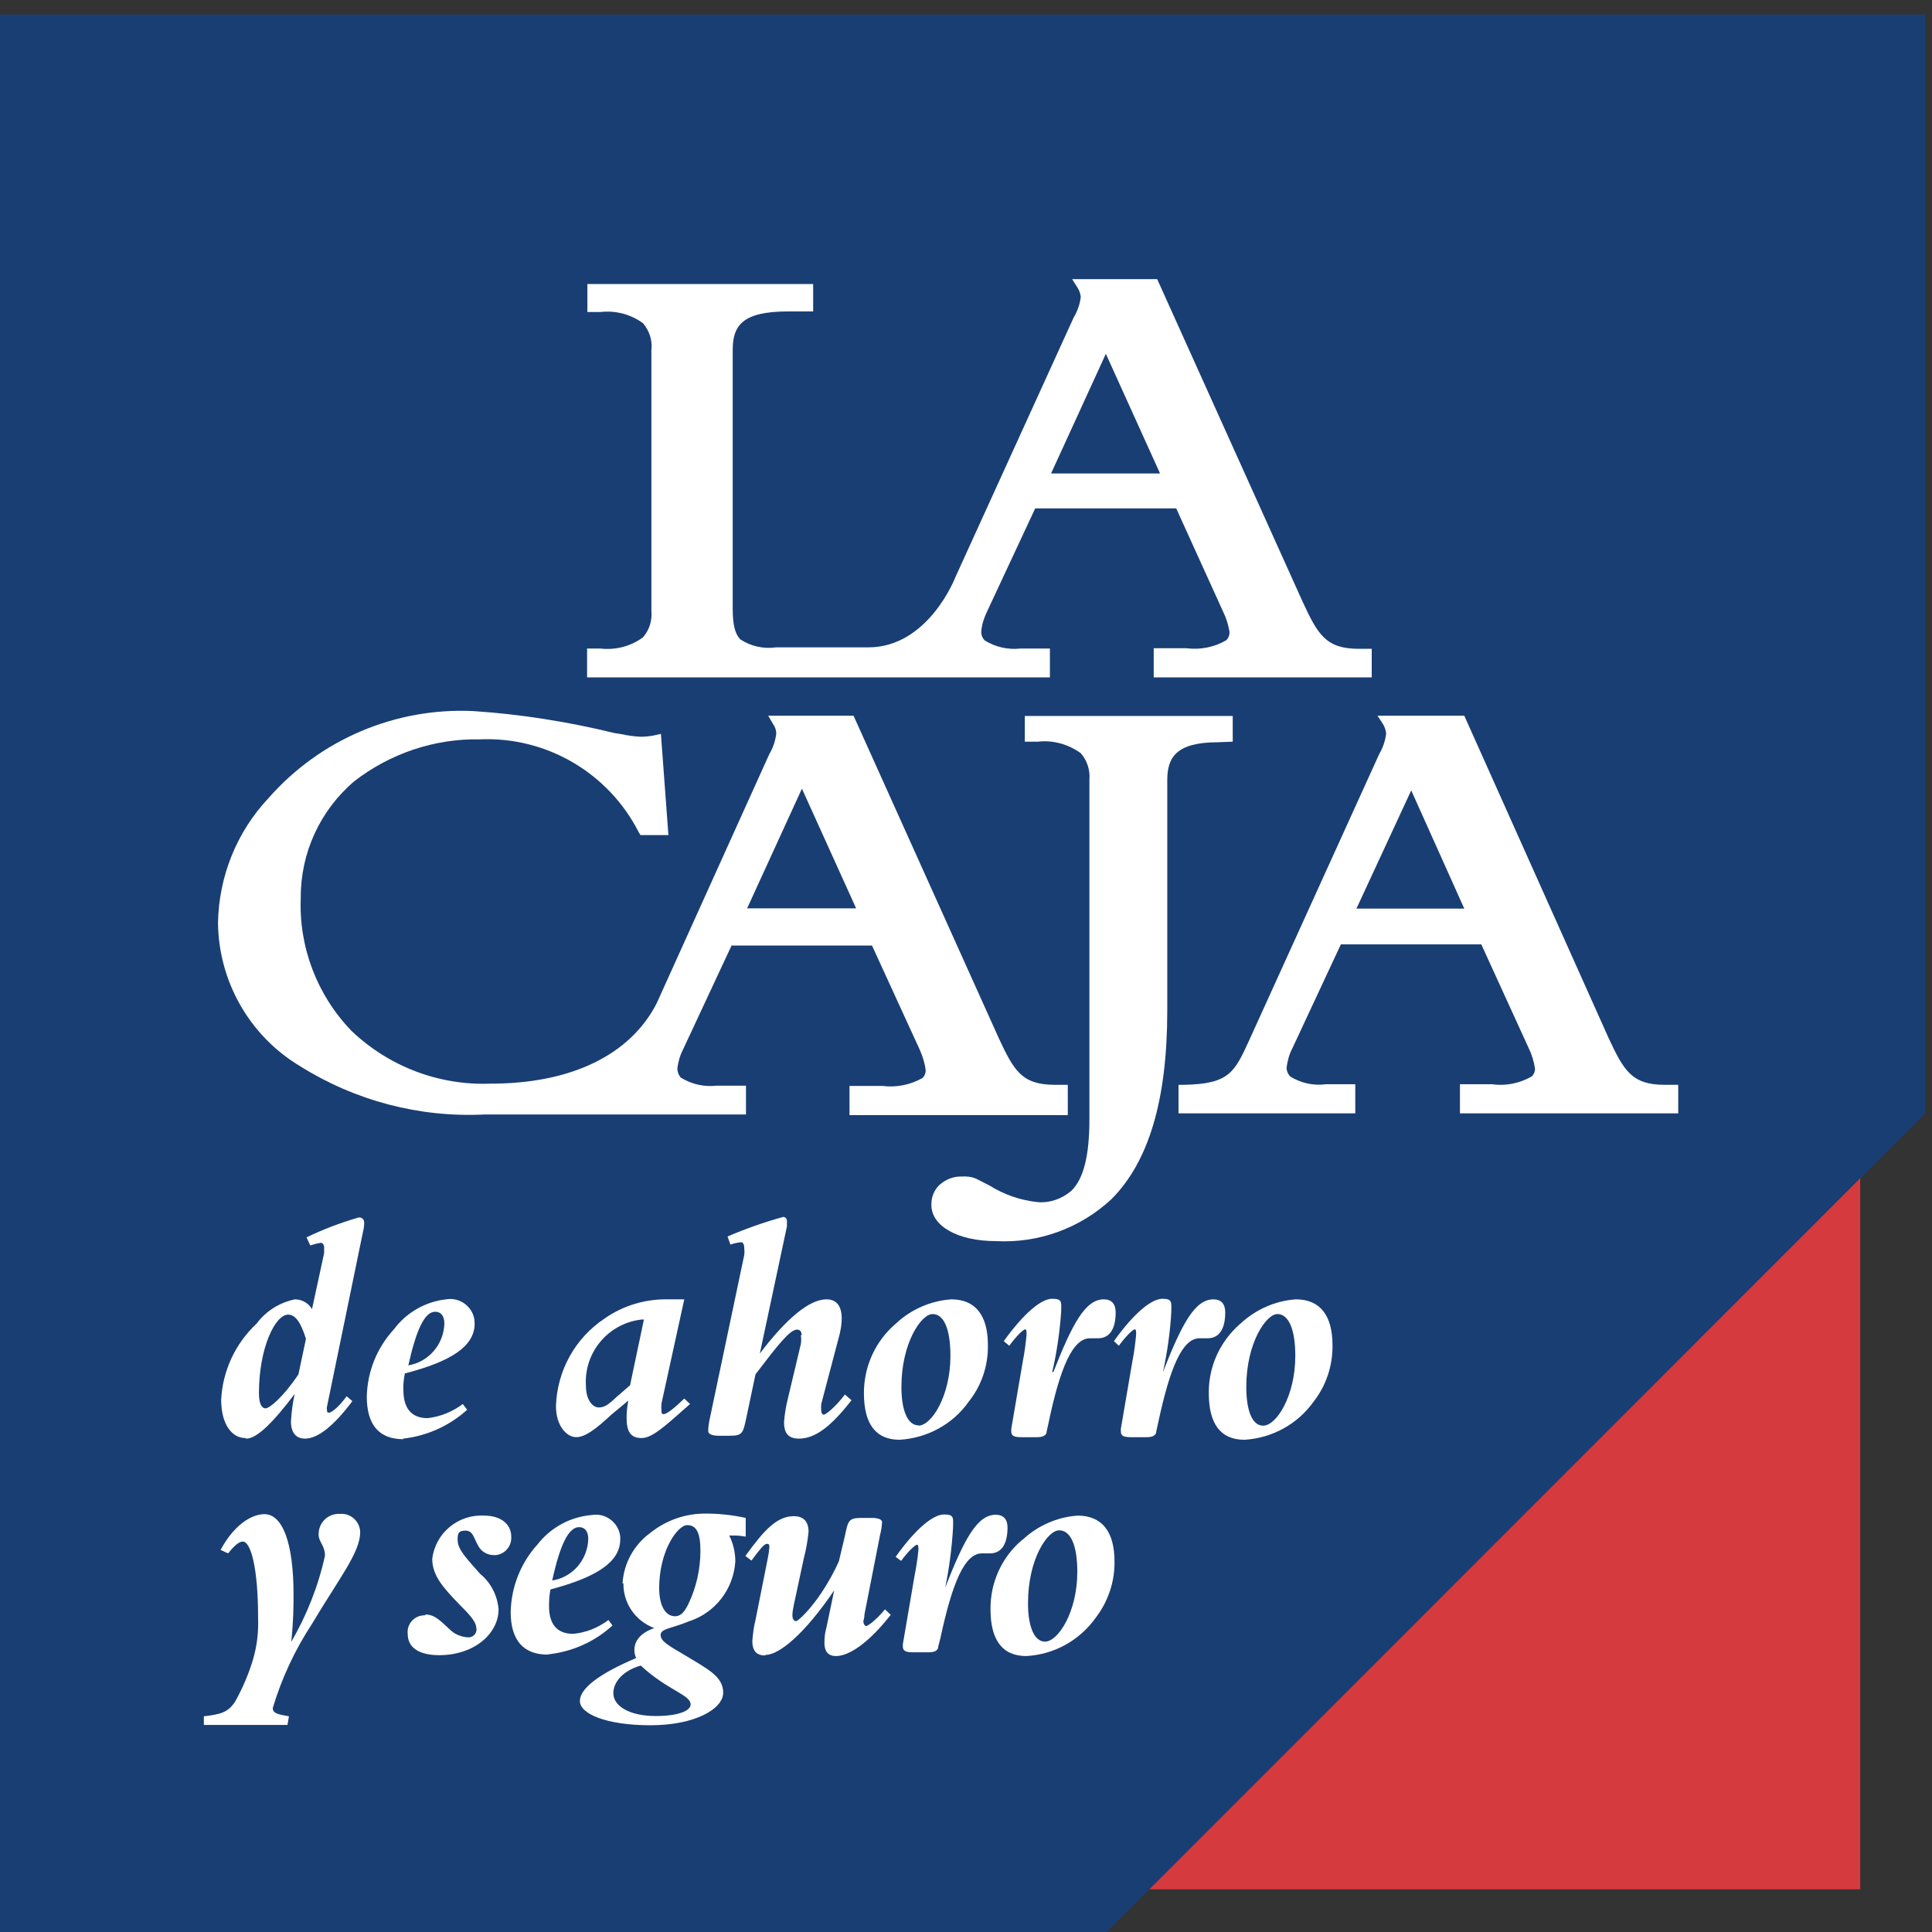
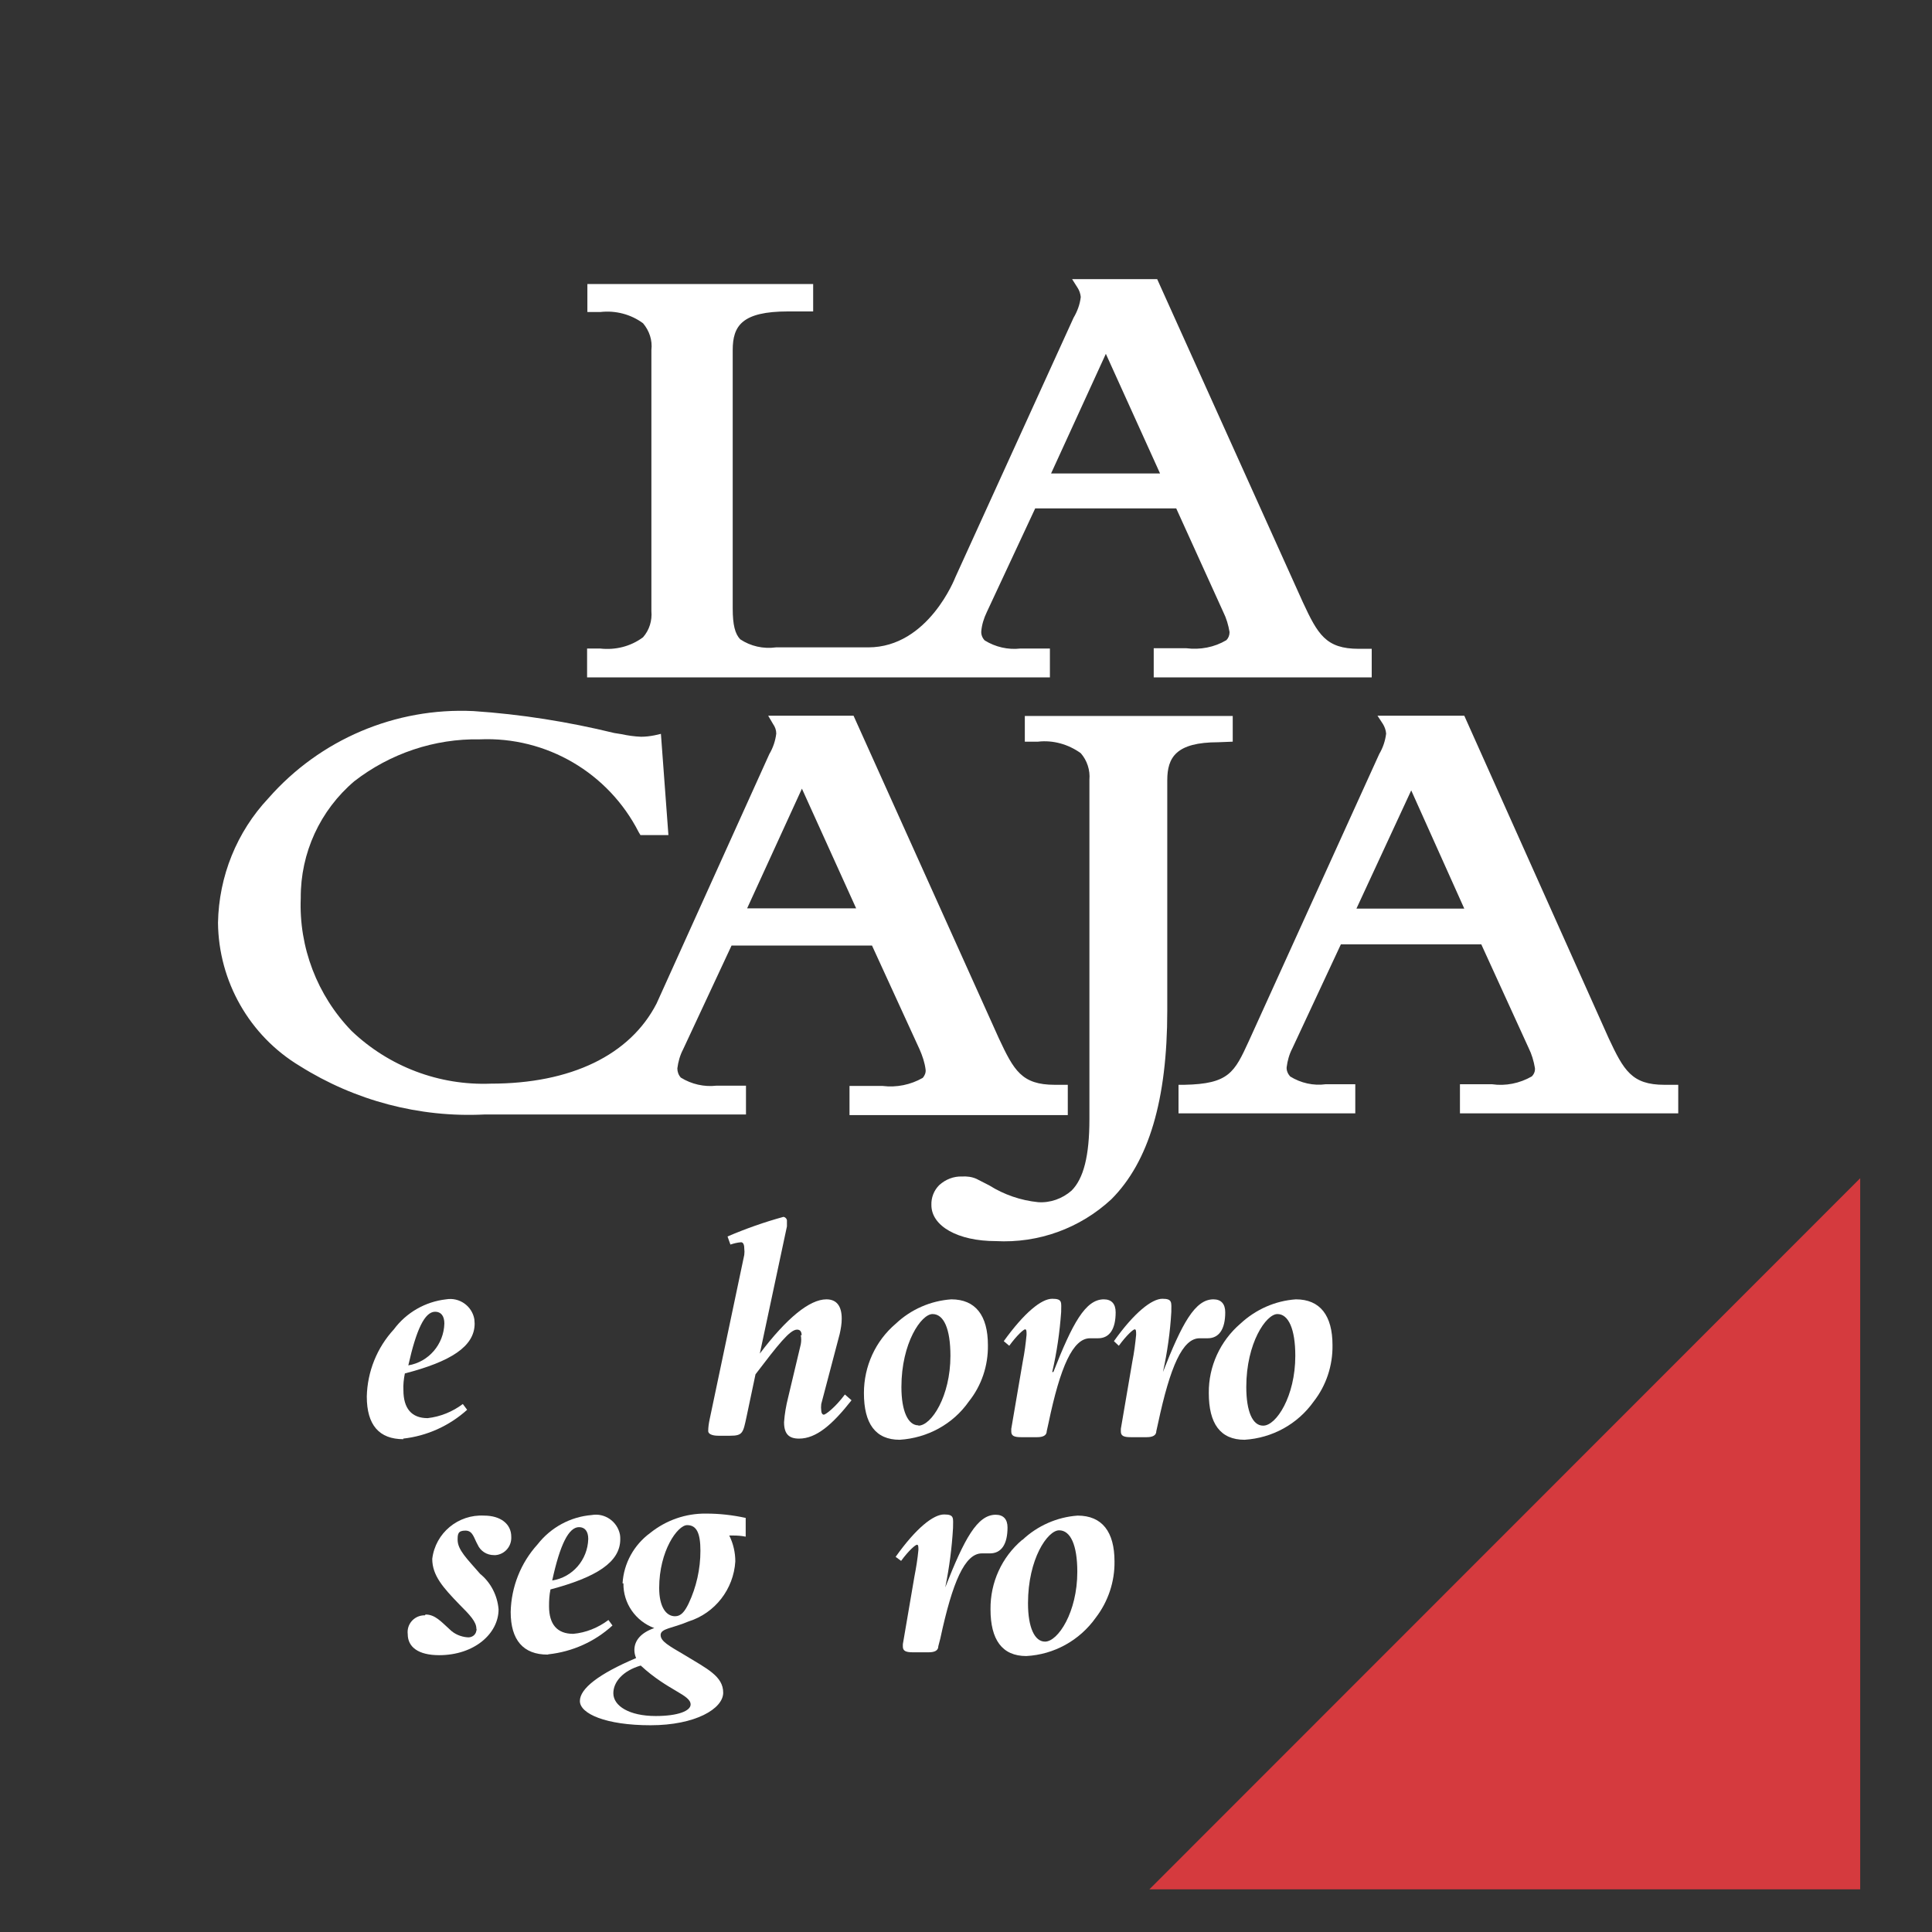
<svg xmlns="http://www.w3.org/2000/svg" xml:space="preserve" width="67px" height="67px" version="1.1" style="shape-rendering:geometricPrecision; text-rendering:geometricPrecision; image-rendering:optimizeQuality; fill-rule:evenodd; clip-rule:evenodd" viewBox="0 0 67 67">
  <rect x="0" y="0" width="67" height="67" fill="#333333" stroke="none" />
  <defs>
    <style type="text/css">
   
    .fil0 {fill:#193E73;fill-rule:nonzero}
    .fil2 {fill:#D53A3E;fill-rule:nonzero}
    .fil1 {fill:white;fill-rule:nonzero}
   
  </style>
  </defs>
  <g id="Capa_x0020_1">
    <g id="_2268829609600">
-       <polygon class="fil0" points="-0.5,0.5 -0.5,67.76 37.62,67.76 66.76,38.62 66.76,0.5 " />
      <path class="fil1" d="M42.75 25.72l0 -0.89 -7.21 0 0 0.89 0.46 0c0.52,-0.06 1.05,0.09 1.48,0.4 0.22,0.25 0.33,0.59 0.3,0.92l0 11.77c0,1.27 -0.2,2.06 -0.62,2.48 -0.32,0.28 -0.74,0.43 -1.16,0.4 -0.6,-0.06 -1.18,-0.26 -1.69,-0.58l-0.45 -0.23c-0.16,-0.07 -0.33,-0.09 -0.5,-0.08 -0.29,-0.01 -0.57,0.1 -0.79,0.3 -0.18,0.18 -0.28,0.43 -0.27,0.69 0,0.73 0.92,1.25 2.23,1.25 1.48,0.08 2.92,-0.44 4.01,-1.45 1.3,-1.3 1.94,-3.45 1.94,-6.54l0 -7.99c0,-0.79 0.3,-1.32 1.77,-1.32l0.5 -0.02z" />
      <path class="fil1" d="M57.72 37.62c-1.13,0 -1.41,-0.5 -1.93,-1.61l-5.01 -11.19 -3.01 0 0.19 0.29c0.06,0.1 0.1,0.21 0.11,0.33 -0.03,0.25 -0.11,0.49 -0.24,0.71l-4.52 9.95c-0.5,1.09 -0.69,1.49 -2.24,1.52l-0.2 0 0 0.99 6.13 0 0 -1.01 -0.29 0 -0.73 0c-0.43,0.06 -0.87,-0.04 -1.24,-0.27 -0.08,-0.09 -0.13,-0.21 -0.12,-0.32 0.03,-0.23 0.09,-0.45 0.2,-0.66l1.68 -3.6 4.87 0 1.64 3.59c0.11,0.22 0.18,0.46 0.22,0.7 0.01,0.11 -0.03,0.21 -0.11,0.29 -0.42,0.24 -0.91,0.34 -1.38,0.27l-0.85 0 -0.26 0 0 1.01 7.57 0 0 -0.99 -0.48 0zm-10.68 -6.11l1.9 -4.1 1.84 4.1 -3.74 0z" />
      <path class="fil1" d="M30.61 37.66l-0.84 0 -0.31 0 0 1.01 7.57 0 0 -1.05 -0.45 0c-1.15,0 -1.42,-0.5 -1.94,-1.61l-5.04 -11.19 -2.96 0 0.17 0.29c0.07,0.1 0.11,0.21 0.11,0.33 -0.03,0.25 -0.11,0.49 -0.24,0.71l-3.91 8.65c-0.92,1.79 -2.97,2.78 -5.75,2.78 -1.79,0.07 -3.53,-0.59 -4.83,-1.83 -1.19,-1.23 -1.83,-2.9 -1.76,-4.61 -0.01,-1.56 0.67,-3.04 1.86,-4.05 1.24,-0.96 2.78,-1.48 4.35,-1.45 2.31,-0.1 4.46,1.16 5.51,3.22l0.06 0.1 0.97 0 -0.26 -3.51 -0.22 0.05c-0.15,0.03 -0.31,0.05 -0.47,0.05 -0.23,-0.01 -0.45,-0.04 -0.68,-0.09l-0.25 -0.04c-1.6,-0.39 -3.23,-0.65 -4.88,-0.76 -2.7,-0.13 -5.32,0.98 -7.11,3.02 -1.1,1.17 -1.72,2.71 -1.75,4.32 0.02,2.03 1.09,3.92 2.84,4.97 1.91,1.2 4.14,1.79 6.39,1.68l9.08 0 0 -1 -0.29 0 -0.73 0c-0.43,0.05 -0.87,-0.05 -1.24,-0.28 -0.08,-0.09 -0.12,-0.2 -0.12,-0.32 0.03,-0.23 0.09,-0.45 0.2,-0.66l1.68 -3.6 4.87 0 1.65 3.6c0.1,0.23 0.18,0.46 0.21,0.71 0.01,0.1 -0.03,0.2 -0.1,0.28 -0.42,0.24 -0.91,0.34 -1.39,0.28zm-4.7 -6.16l1.9 -4.15 1.88 4.15 -3.78 0z" />
      <path class="fil1" d="M36.41 22.49l-0.29 0 -0.73 0c-0.43,0.05 -0.87,-0.05 -1.24,-0.28 -0.08,-0.08 -0.13,-0.2 -0.12,-0.32 0.02,-0.23 0.09,-0.45 0.19,-0.66l1.68 -3.6 4.89 0 1.63 3.59c0.11,0.22 0.18,0.46 0.22,0.7 0,0.11 -0.04,0.21 -0.11,0.28 -0.42,0.25 -0.91,0.34 -1.39,0.28l-0.84 0 -0.29 0 0 1.01 7.56 0 0 -0.99 -0.45 0c-1.14,0 -1.42,-0.5 -1.94,-1.62l-5.05 -11.2 -2.95 0 0.19 0.3c0.06,0.09 0.1,0.21 0.11,0.32 -0.03,0.26 -0.12,0.5 -0.25,0.72l-4.1 9c0,0 -0.93,2.43 -3.02,2.43l-3.2 0c-0.44,0.06 -0.88,-0.04 -1.24,-0.28 -0.18,-0.19 -0.26,-0.5 -0.26,-1.07l0 -8.96c0,-0.84 0.32,-1.34 1.92,-1.34l0.66 0 0.21 0 0 -0.95 -7.83 0 0 0.97 0.45 0c0.53,-0.06 1.06,0.08 1.48,0.39 0.22,0.26 0.33,0.59 0.29,0.93l0 9.05c0.03,0.33 -0.07,0.66 -0.29,0.91 -0.43,0.32 -0.96,0.45 -1.49,0.39l-0.45 0 0 1 16.05 0 0 -1zm1.94 -10.22l1.88 4.15 -3.78 0 1.9 -4.15z" />
      <polygon class="fil2" points="39.86,65.52 64.51,65.52 64.51,40.86 " />
      <g>
-         <path class="fil1" d="M8.51 49.87c-0.47,0 -0.84,-0.48 -0.84,-1.33 0.05,-1 0.49,-1.95 1.23,-2.64 0.32,-0.43 0.79,-0.73 1.33,-0.84 0.24,0 0.47,0.13 0.59,0.34l0.42 -1.94c0,-0.06 0,-0.13 0,-0.2 0,-0.09 -0.05,-0.16 -0.11,-0.16 -0.13,0.02 -0.25,0.05 -0.37,0.09l-0.13 -0.28c0.58,-0.28 1.19,-0.51 1.81,-0.69 0.1,-0.01 0.18,0.06 0.19,0.16 0,0 0,0 0,0 0,0.11 -0.01,0.22 -0.04,0.33l-1.25 6.07c-0.01,0.04 -0.01,0.08 0,0.11 0,0.07 0,0.1 0.07,0.1 0.08,0 0.33,-0.18 0.61,-0.57l0.2 0.17c-0.63,0.84 -1.19,1.3 -1.64,1.3 -0.32,0 -0.49,-0.21 -0.49,-0.6 0.02,-0.32 0.06,-0.64 0.13,-0.95 -0.77,1.02 -1.32,1.55 -1.68,1.55l-0.03 -0.02zm2.1 -3.44c-0.18,-0.58 -0.37,-0.84 -0.62,-0.84 -0.44,0 -1.01,1.14 -1.01,2.72 0,0.36 0.09,0.53 0.23,0.53 0.14,0 0.62,-0.4 1.14,-1.18l0.26 -1.23z" />
-       </g>
+         </g>
      <g>
        <path class="fil1" d="M13.99 49.91c-0.84,0 -1.27,-0.49 -1.27,-1.48 0.02,-0.86 0.35,-1.69 0.94,-2.33 0.43,-0.58 1.09,-0.96 1.81,-1.04 0.46,-0.08 0.9,0.23 0.98,0.69 0,0.05 0.01,0.1 0.01,0.15 0,0.8 -0.84,1.32 -2.42,1.73 -0.04,0.2 -0.06,0.39 -0.05,0.58 0,0.63 0.28,0.97 0.84,0.97 0.44,-0.05 0.86,-0.22 1.22,-0.49l0.15 0.2c-0.62,0.56 -1.4,0.91 -2.22,1l0.01 0.02zm1.42 -4.01c0,-0.27 -0.12,-0.41 -0.32,-0.41 -0.36,0 -0.65,0.61 -0.93,1.86 0.71,-0.12 1.23,-0.73 1.25,-1.45z" />
      </g>
-       <path class="fil1" d="M21.19 49.07c-0.54,0.5 -0.9,0.77 -1.21,0.77 -0.31,0 -0.7,-0.37 -0.7,-1.08 0.04,-1.22 0.66,-2.35 1.68,-3.03 0.65,-0.46 1.44,-0.69 2.23,-0.67l0.54 0 -0.79 3.61c-0.01,0.08 -0.01,0.17 0,0.25 0,0.08 0,0.12 0.08,0.12 0.09,0 0.33,-0.17 0.71,-0.54l0.2 0.19c-0.84,0.74 -1.3,1.18 -1.68,1.18 -0.38,0 -0.52,-0.22 -0.52,-0.7 0,-0.2 0.02,-0.4 0.06,-0.6l-0.6 0.5zm1.14 -3.31l-0.08 0c-1.16,0.13 -2.01,1.15 -1.93,2.31 0,0.46 0.22,0.74 0.45,0.74 0.23,0 0.39,-0.16 0.64,-0.39l0.44 -0.38 0.48 -2.28z" />
      <path class="fil1" d="M27.8 46.31c0,-0.13 -0.05,-0.2 -0.16,-0.2 -0.25,0 -0.67,0.54 -1.44,1.55l-0.31 1.47c-0.12,0.56 -0.13,0.66 -0.57,0.66l-0.41 0c-0.23,0 -0.35,-0.07 -0.35,-0.16 0,-0.13 0.02,-0.27 0.05,-0.41l1.2 -5.7c0.01,-0.07 0.01,-0.15 0,-0.23 0,-0.13 -0.04,-0.21 -0.11,-0.21 -0.13,0.01 -0.25,0.04 -0.37,0.08l-0.1 -0.28c0.63,-0.27 1.28,-0.5 1.94,-0.68 0.07,0.01 0.13,0.08 0.12,0.15l0 0.18 -0.94 4.41c0.94,-1.24 1.73,-1.88 2.31,-1.88 0.35,0 0.53,0.23 0.53,0.67 0,0.18 -0.03,0.35 -0.07,0.53l-0.64 2.43c-0.01,0.08 -0.01,0.16 0,0.23 0,0.08 0.04,0.14 0.09,0.14 0.05,0 0.37,-0.22 0.73,-0.7l0.23 0.2c-0.66,0.84 -1.22,1.33 -1.82,1.33 -0.36,0 -0.52,-0.17 -0.52,-0.57 0.02,-0.29 0.07,-0.57 0.14,-0.85l0.44 -1.85c0.02,-0.11 0.02,-0.21 0,-0.32l0.03 0.01z" />
      <path class="fil1" d="M31.07 45.9c0.52,-0.49 1.2,-0.79 1.92,-0.84 0.84,0 1.27,0.56 1.27,1.59 0.01,0.71 -0.22,1.4 -0.66,1.95 -0.55,0.79 -1.44,1.27 -2.4,1.33 -0.84,0 -1.24,-0.56 -1.24,-1.62 0,-0.93 0.4,-1.81 1.11,-2.41zm0.78 3.54c0.45,0 1.11,-1.02 1.11,-2.42 0,-0.94 -0.23,-1.45 -0.62,-1.45 -0.39,0 -1.08,1 -1.08,2.53 0,0.84 0.23,1.33 0.59,1.33l0 0.01z" />
      <path class="fil1" d="M34.81 46.51c0.72,-1 1.31,-1.47 1.68,-1.47 0.37,0 0.31,0.13 0.31,0.46 -0.05,0.7 -0.15,1.4 -0.31,2.08l0.04 0c0.66,-1.68 1.11,-2.52 1.75,-2.52 0.27,0 0.41,0.16 0.41,0.45 0,0.58 -0.21,0.9 -0.61,0.9l-0.28 0c-0.59,0 -1.03,0.98 -1.44,2.95l-0.06 0.27c0,0.15 -0.13,0.21 -0.33,0.21l-0.56 0c-0.25,0 -0.34,-0.05 -0.34,-0.2l0 -0.09 0.4 -2.34c0.06,-0.3 0.1,-0.61 0.13,-0.92 0,-0.12 0,-0.19 -0.05,-0.19 -0.05,0 -0.28,0.2 -0.55,0.57l-0.19 -0.16z" />
      <path class="fil1" d="M38.63 46.51c0.71,-1 1.32,-1.47 1.68,-1.47 0.36,0 0.31,0.13 0.31,0.46 -0.04,0.7 -0.14,1.4 -0.29,2.08 0.66,-1.68 1.11,-2.52 1.75,-2.52 0.27,0 0.41,0.16 0.41,0.45 0,0.58 -0.21,0.9 -0.61,0.9l-0.28 0c-0.59,0 -1.02,0.98 -1.44,2.95l-0.06 0.27c0,0.15 -0.13,0.21 -0.33,0.21l-0.56 0c-0.25,0 -0.34,-0.05 -0.34,-0.2l0 -0.09 0.4 -2.34c0.06,-0.3 0.1,-0.61 0.13,-0.92 0,-0.12 0,-0.19 -0.05,-0.19 -0.05,0 -0.28,0.2 -0.55,0.57l-0.17 -0.16z" />
-       <path class="fil1" d="M43.02 45.9c0.53,-0.49 1.2,-0.79 1.92,-0.84 0.84,0 1.27,0.56 1.27,1.59 0.01,0.71 -0.22,1.4 -0.65,1.95 -0.56,0.79 -1.44,1.27 -2.4,1.33 -0.84,0 -1.24,-0.56 -1.24,-1.62 -0.01,-0.93 0.4,-1.81 1.1,-2.41zm0.79 3.54c0.45,0 1.11,-1.02 1.11,-2.42 0,-0.94 -0.24,-1.45 -0.62,-1.45 -0.39,0 -1.08,1 -1.08,2.53 0,0.85 0.22,1.34 0.58,1.34l0.01 0z" />
-       <path class="fil1" d="M7.07 59.52c0.58,-0.07 0.84,-0.13 1.09,-0.52 0.26,-0.47 0.47,-0.96 0.62,-1.47 0.14,-0.48 0.19,-0.97 0.17,-1.46 0,-1.68 -0.25,-2.61 -0.53,-2.61 -0.14,0 -0.31,0.16 -0.51,0.41l-0.26 -0.12c0.45,-0.84 1.05,-1.24 1.52,-1.24 0.62,0 1.01,0.97 1.01,2.79 0,0.36 0,0.9 -0.08,1.64 0.54,-0.93 0.94,-1.94 1.17,-2.99 0,-0.36 -0.22,-0.47 -0.22,-0.73 -0.01,-0.39 0.29,-0.71 0.68,-0.72 0.02,0 0.04,0 0.06,0 0.36,-0.03 0.67,0.24 0.7,0.6 0,0.01 0,0.03 0,0.04 0,0.7 -0.74,1.61 -1.68,3.19 -0.59,0.9 -1.04,1.87 -1.35,2.9 0,0.19 0.17,0.22 0.56,0.29l-0.05 0.3 -2.9 0 0 -0.3z" />
+       <path class="fil1" d="M43.02 45.9c0.53,-0.49 1.2,-0.79 1.92,-0.84 0.84,0 1.27,0.56 1.27,1.59 0.01,0.71 -0.22,1.4 -0.65,1.95 -0.56,0.79 -1.44,1.27 -2.4,1.33 -0.84,0 -1.24,-0.56 -1.24,-1.62 -0.01,-0.93 0.4,-1.81 1.1,-2.41zm0.79 3.54c0.45,0 1.11,-1.02 1.11,-2.42 0,-0.94 -0.24,-1.45 -0.62,-1.45 -0.39,0 -1.08,1 -1.08,2.53 0,0.85 0.22,1.34 0.58,1.34l0.01 0" />
      <path class="fil1" d="M14.76 55.99c0.33,0 0.54,0.25 0.84,0.52 0.16,0.16 0.38,0.25 0.6,0.27 0.16,0.02 0.3,-0.08 0.32,-0.23 0.01,-0.02 0.01,-0.05 0,-0.07 0,-0.24 -0.23,-0.48 -0.59,-0.84 -0.56,-0.58 -0.94,-1 -0.94,-1.58 0.11,-0.9 0.9,-1.55 1.8,-1.5 0.57,0 0.94,0.29 0.94,0.73 0.02,0.33 -0.22,0.61 -0.54,0.64 -0.02,0 -0.04,0 -0.06,0 -0.25,0 -0.47,-0.14 -0.57,-0.37 -0.13,-0.23 -0.16,-0.48 -0.42,-0.48 -0.26,0 -0.27,0.12 -0.27,0.32 0,0.35 0.33,0.66 0.78,1.18 0.37,0.3 0.6,0.75 0.64,1.23 0,0.84 -0.84,1.59 -2.06,1.59 -0.72,0 -1.09,-0.28 -1.09,-0.73 -0.04,-0.33 0.2,-0.62 0.53,-0.65 0.02,0 0.04,0 0.06,0l0.03 -0.03z" />
      <g>
        <path class="fil1" d="M18.99 57.38c-0.84,0 -1.28,-0.5 -1.28,-1.48 0.02,-0.87 0.35,-1.7 0.93,-2.34 0.46,-0.59 1.14,-0.96 1.88,-1.02 0.45,-0.08 0.89,0.22 0.98,0.68 0.01,0.05 0.01,0.11 0.01,0.16 0,0.8 -0.84,1.32 -2.42,1.74 -0.04,0.19 -0.05,0.38 -0.05,0.58 0,0.63 0.28,0.96 0.84,0.96 0.44,-0.04 0.86,-0.21 1.22,-0.48l0.14 0.19c-0.61,0.56 -1.39,0.91 -2.22,1l-0.03 0.01zm1.41 -4.01c0,-0.27 -0.12,-0.41 -0.32,-0.41 -0.36,0 -0.66,0.61 -0.93,1.85 0.71,-0.11 1.23,-0.72 1.25,-1.44z" />
      </g>
      <g>
        <path class="fil1" d="M21.59 54.91c0.04,-0.7 0.4,-1.34 0.96,-1.75 0.55,-0.44 1.23,-0.68 1.94,-0.67 0.46,0 0.91,0.05 1.37,0.15l0 0.65c-0.15,-0.03 -0.29,-0.04 -0.44,-0.04l-0.13 0c0.14,0.28 0.21,0.59 0.21,0.9 -0.06,0.96 -0.7,1.79 -1.62,2.08 -0.56,0.24 -0.97,0.24 -0.97,0.47 0,0.22 0.28,0.37 0.84,0.7 0.77,0.47 1.33,0.73 1.33,1.3 0,0.56 -0.97,1.13 -2.52,1.13 -1.55,0 -2.45,-0.4 -2.45,-0.84 0,-0.43 0.65,-0.94 1.95,-1.49 -0.04,-0.09 -0.06,-0.19 -0.06,-0.28 0,-0.33 0.23,-0.6 0.69,-0.76 -0.65,-0.24 -1.08,-0.86 -1.07,-1.55l-0.03 0zm1.82 1.14c0.2,0 0.33,-0.15 0.47,-0.44 0.27,-0.57 0.41,-1.2 0.41,-1.83 0,-0.61 -0.13,-0.89 -0.46,-0.89 -0.33,0 -0.97,0.89 -0.97,2.18 0,0.64 0.23,0.98 0.55,0.98zm-2.14 2.67c0,0.44 0.55,0.79 1.47,0.79 0.78,0 1.21,-0.18 1.21,-0.4 0,-0.34 -0.79,-0.48 -1.73,-1.35 -0.62,0.18 -0.95,0.57 -0.95,0.96z" />
      </g>
-       <path class="fil1" d="M26.53 57.41c-0.3,0 -0.44,-0.17 -0.44,-0.5 0.02,-0.25 0.05,-0.5 0.11,-0.73l0.42 -2.11c0.03,-0.14 0.05,-0.27 0.06,-0.4 0,-0.1 0,-0.13 -0.09,-0.13 -0.09,0 -0.25,0.2 -0.53,0.58l-0.21 -0.16c0.65,-0.9 1.09,-1.38 1.68,-1.38 0.33,0 0.51,0.18 0.51,0.54 -0.03,0.3 -0.08,0.6 -0.16,0.9l-0.36 1.68c-0.02,0.11 -0.04,0.21 -0.04,0.32 0,0.12 0.05,0.2 0.13,0.2 0.07,0 0.84,-0.67 1.48,-2.07l0.2 -0.84c0.12,-0.56 0.12,-0.67 0.58,-0.67l0.37 0c0.23,0 0.35,0.06 0.35,0.15 -0.01,0.15 -0.03,0.29 -0.07,0.44l-0.54 2.75c0,0.13 -0.04,0.21 -0.04,0.26 0,0.04 0.04,0.15 0.1,0.15 0.05,0 0.34,-0.2 0.65,-0.58l0.2 0.19c-0.76,0.97 -1.44,1.43 -1.9,1.43 -0.27,0 -0.4,-0.16 -0.4,-0.46 0,-0.18 0.02,-0.36 0.07,-0.53l0.27 -1.29c-1.03,1.52 -1.91,2.24 -2.38,2.24l-0.02 0.02z" />
      <path class="fil1" d="M31.06 53.99c0.71,-1 1.31,-1.47 1.68,-1.47 0.37,0 0.31,0.13 0.31,0.47 -0.04,0.69 -0.13,1.38 -0.27,2.06 0.66,-1.68 1.11,-2.52 1.75,-2.52 0.27,0 0.41,0.16 0.41,0.44 0,0.58 -0.21,0.9 -0.61,0.9l-0.28 0c-0.59,0 -1.02,0.99 -1.44,2.95l-0.07 0.27c0,0.15 -0.13,0.21 -0.33,0.21l-0.56 0c-0.24,0 -0.34,-0.05 -0.34,-0.2l0 -0.08 0.4 -2.34c0.06,-0.31 0.11,-0.61 0.14,-0.93 0,-0.11 0,-0.18 -0.05,-0.18 -0.05,0 -0.28,0.19 -0.55,0.56l-0.19 -0.14z" />
      <g>
        <path class="fil1" d="M35.46 53.4c0.52,-0.49 1.2,-0.79 1.91,-0.84 0.85,0 1.28,0.56 1.28,1.59 0.01,0.7 -0.22,1.39 -0.65,1.95 -0.56,0.79 -1.45,1.28 -2.41,1.33 -0.84,0 -1.24,-0.57 -1.24,-1.62 -0.01,-0.93 0.39,-1.81 1.1,-2.41l0.01 0zm0.78 3.53c0.45,0 1.12,-1.02 1.12,-2.42 0,-0.94 -0.24,-1.44 -0.63,-1.44 -0.4,0 -1.08,0.99 -1.08,2.53 0,0.84 0.23,1.33 0.59,1.33l0 0z" />
      </g>
    </g>
  </g>
</svg>